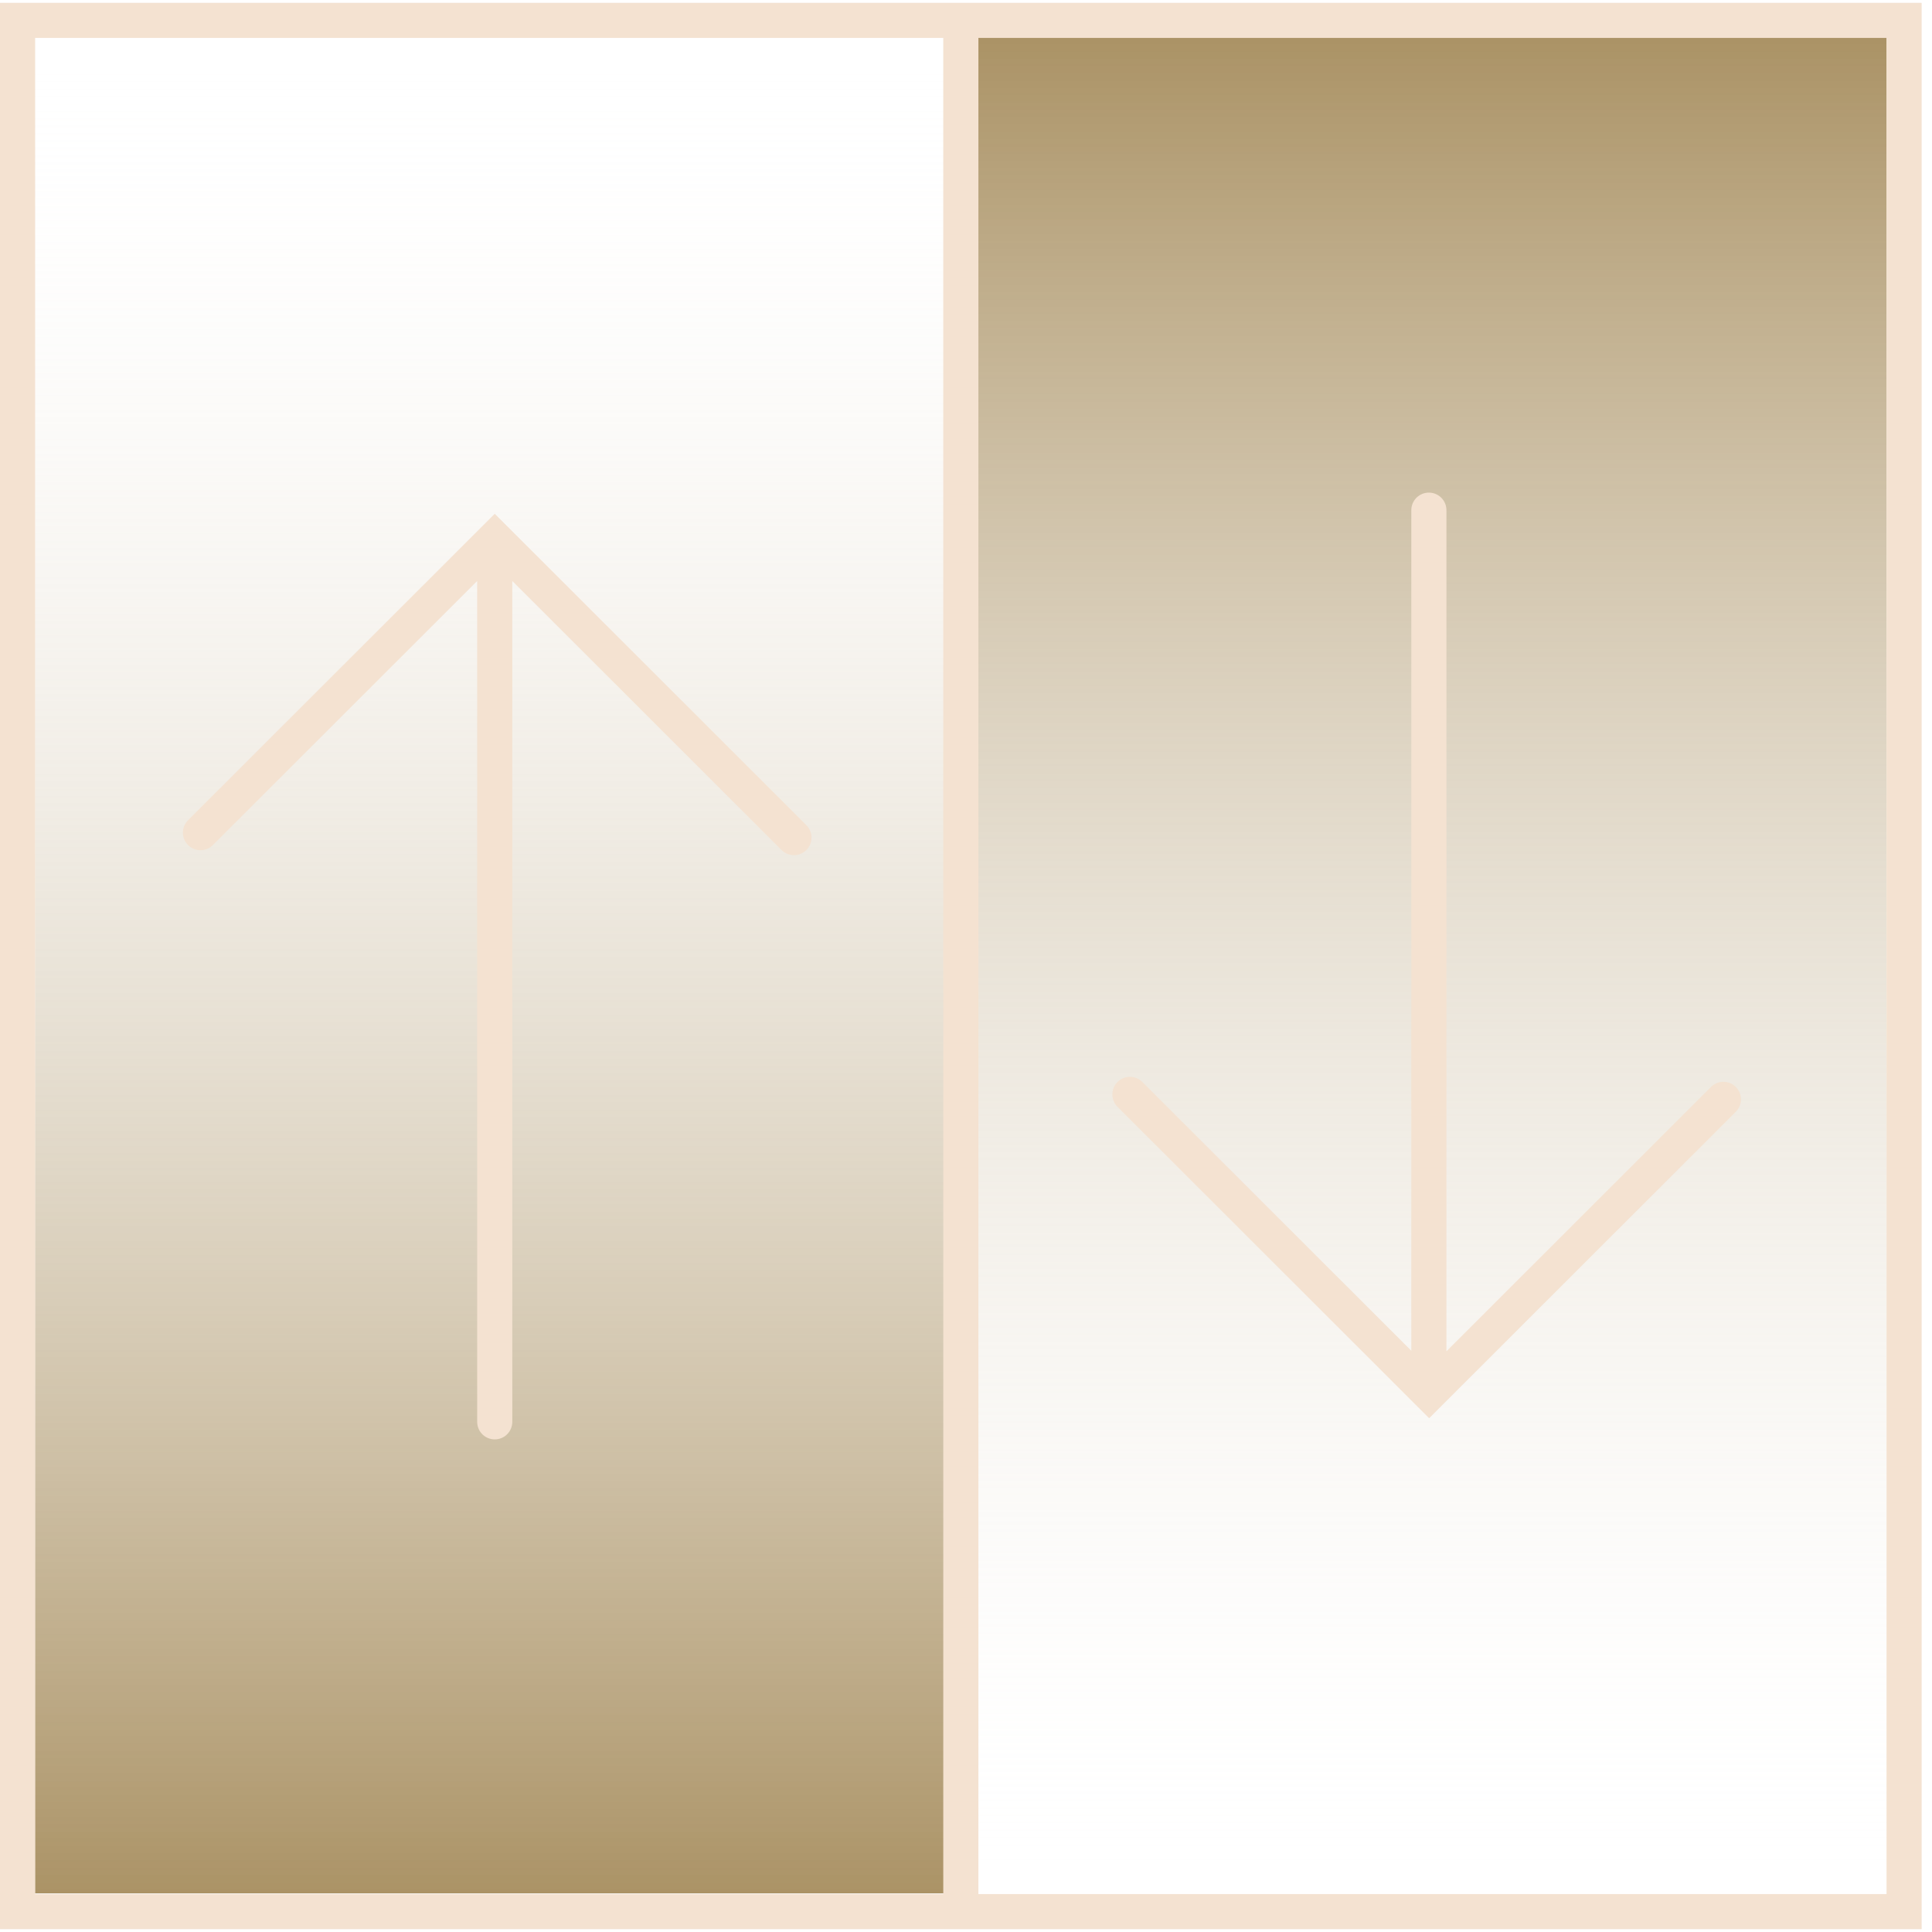
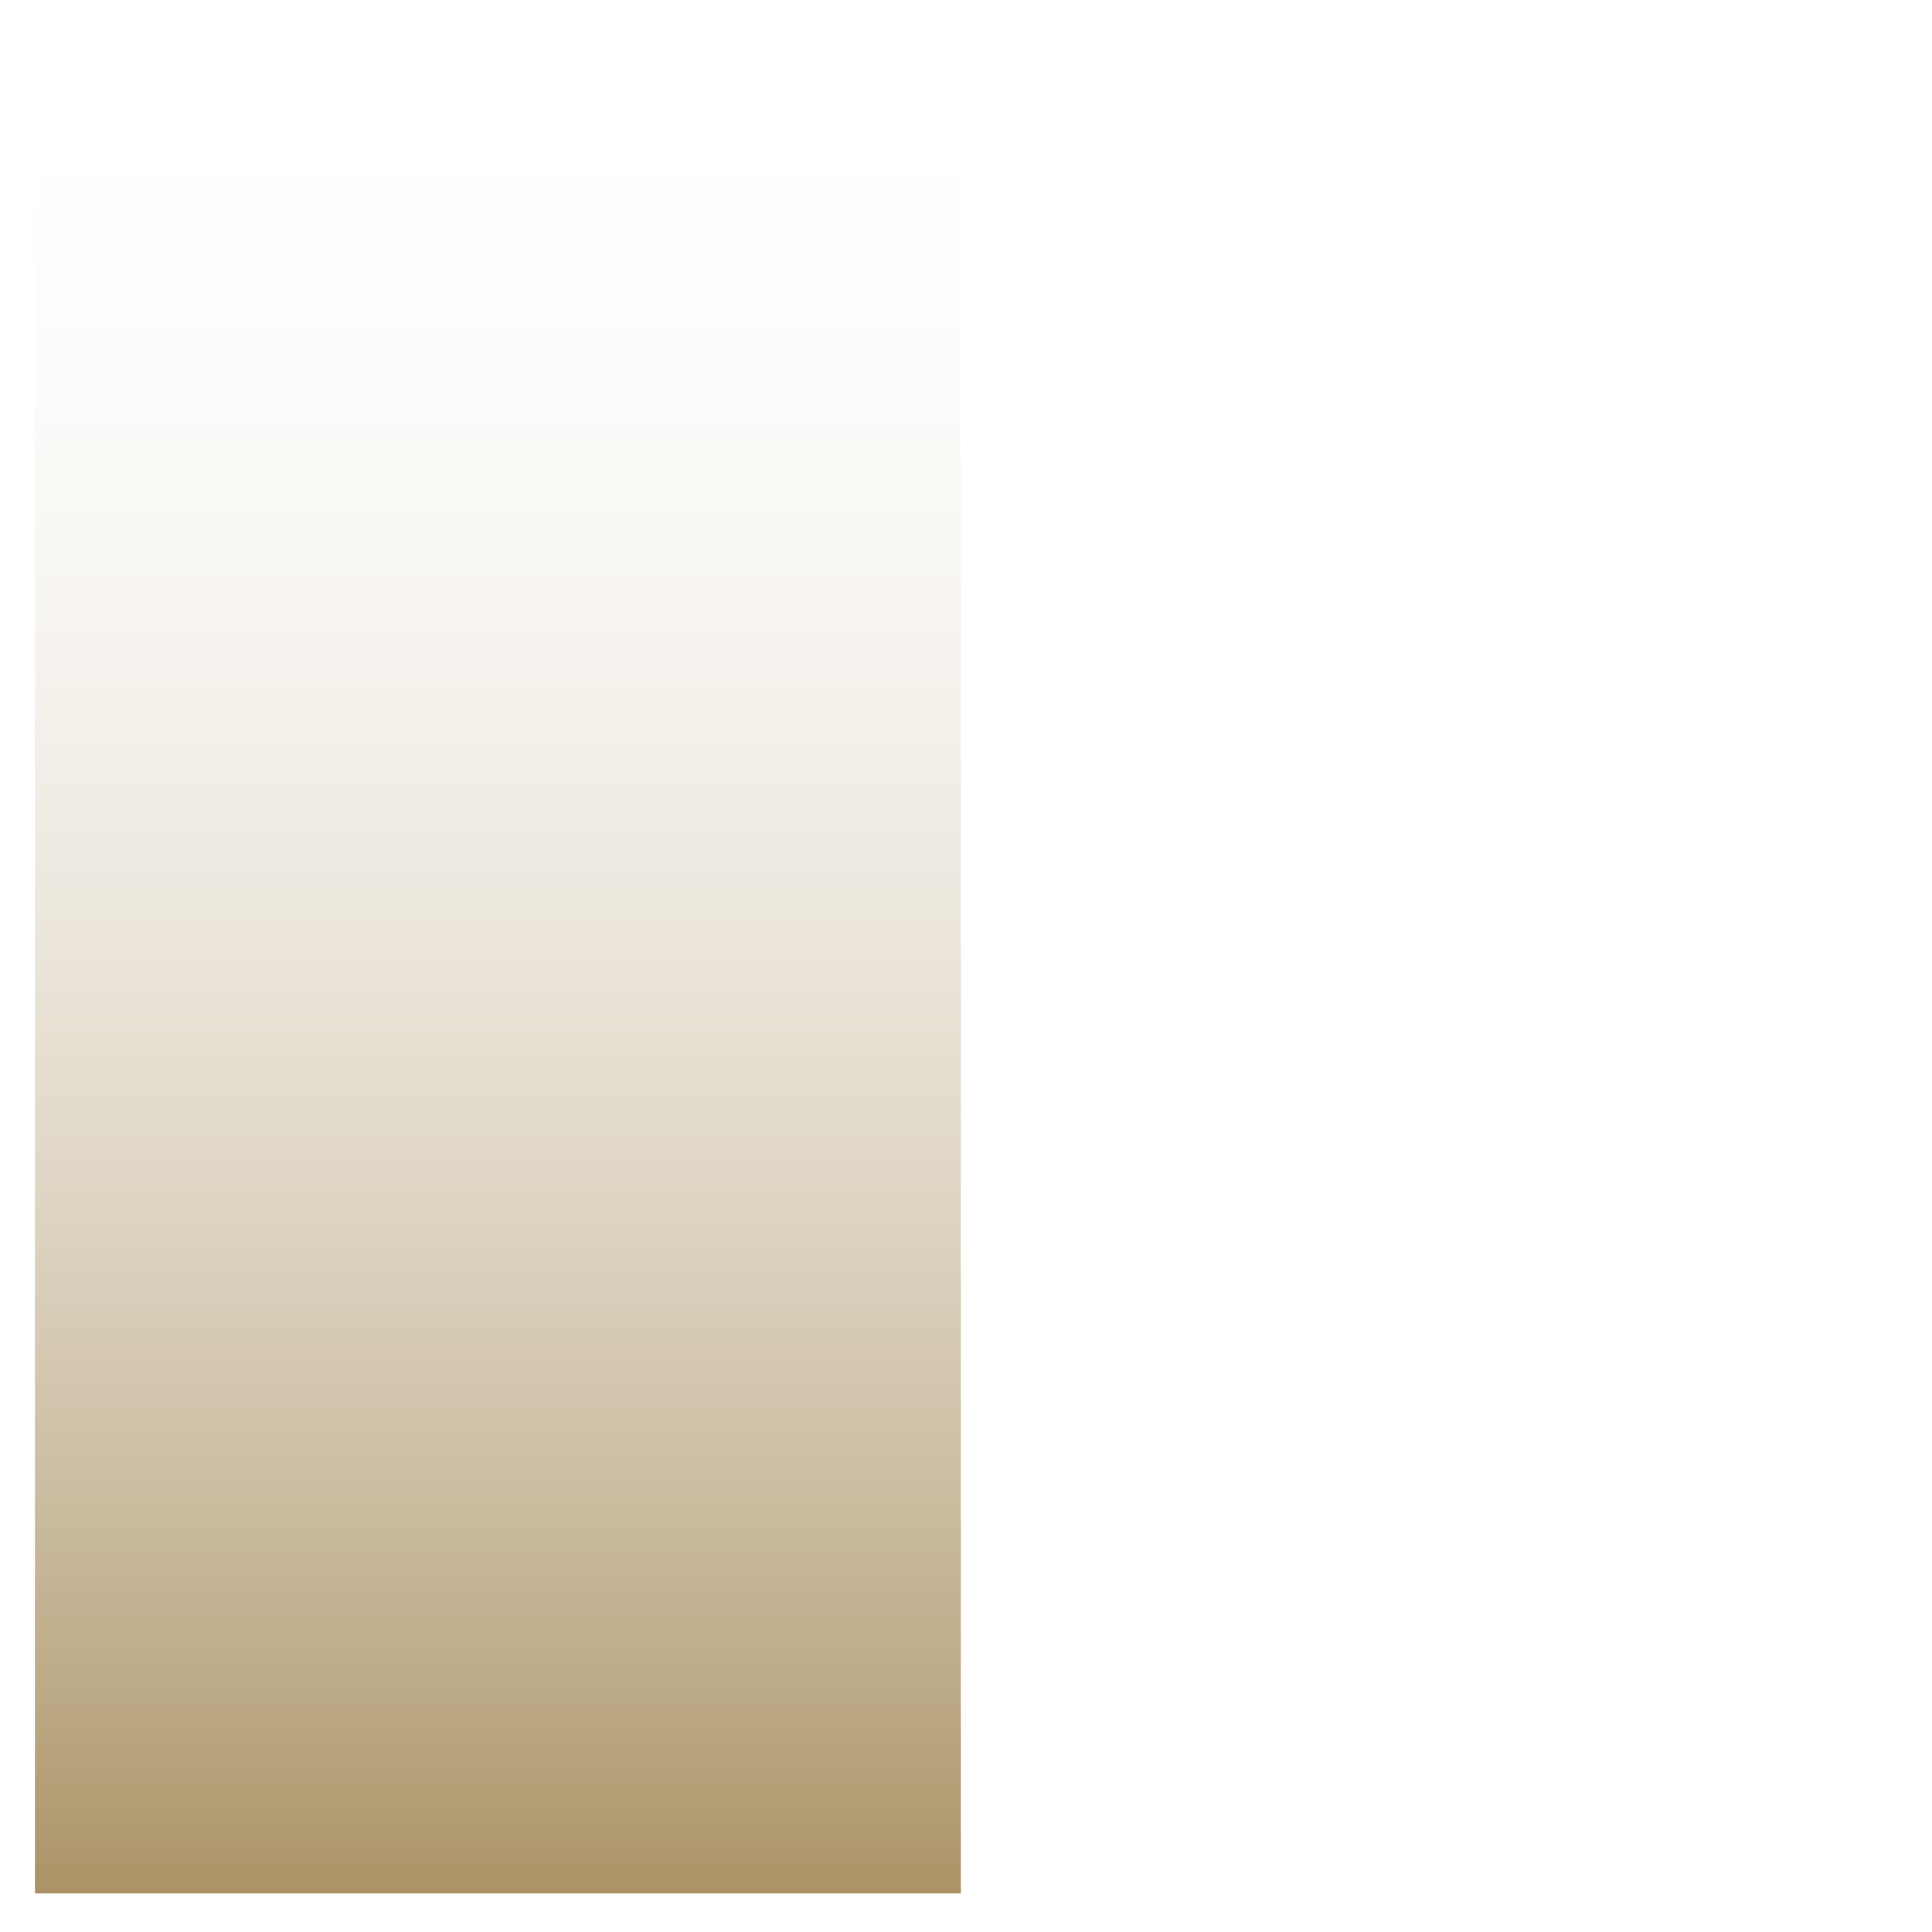
<svg xmlns="http://www.w3.org/2000/svg" width="110" height="110" viewBox="0 0 110 110" fill="none">
  <path d="M54.706 1.443H1.991V107.802H54.706V1.443Z" fill="url(#paint0_linear_8_2143)" />
-   <path d="M107.42 1.82H54.706V108.18H107.42V1.82Z" fill="url(#paint1_linear_8_2143)" />
-   <path d="M81.354 78.642V29.047M64.333 62.31L81.37 79.334L98.123 62.593M28.168 31.358V80.953M45.204 47.69L28.168 30.666L11.414 47.407M54.706 1.16V108.84M1 108.84H108.411V1.16H1V108.84Z" stroke="#F4E2D1" stroke-width="2" stroke-miterlimit="10" stroke-linecap="round" />
  <defs>
    <linearGradient id="paint0_linear_8_2143" x1="28.349" y1="1.934" x2="28.349" y2="107.802" gradientUnits="userSpaceOnUse">
      <stop stop-color="white" stop-opacity="0" />
      <stop offset="1" stop-color="#AB9366" />
    </linearGradient>
    <linearGradient id="paint1_linear_8_2143" x1="81.063" y1="2.311" x2="81.063" y2="108.18" gradientUnits="userSpaceOnUse">
      <stop stop-color="#AB9366" />
      <stop offset="1" stop-color="white" stop-opacity="0" />
    </linearGradient>
  </defs>
</svg>